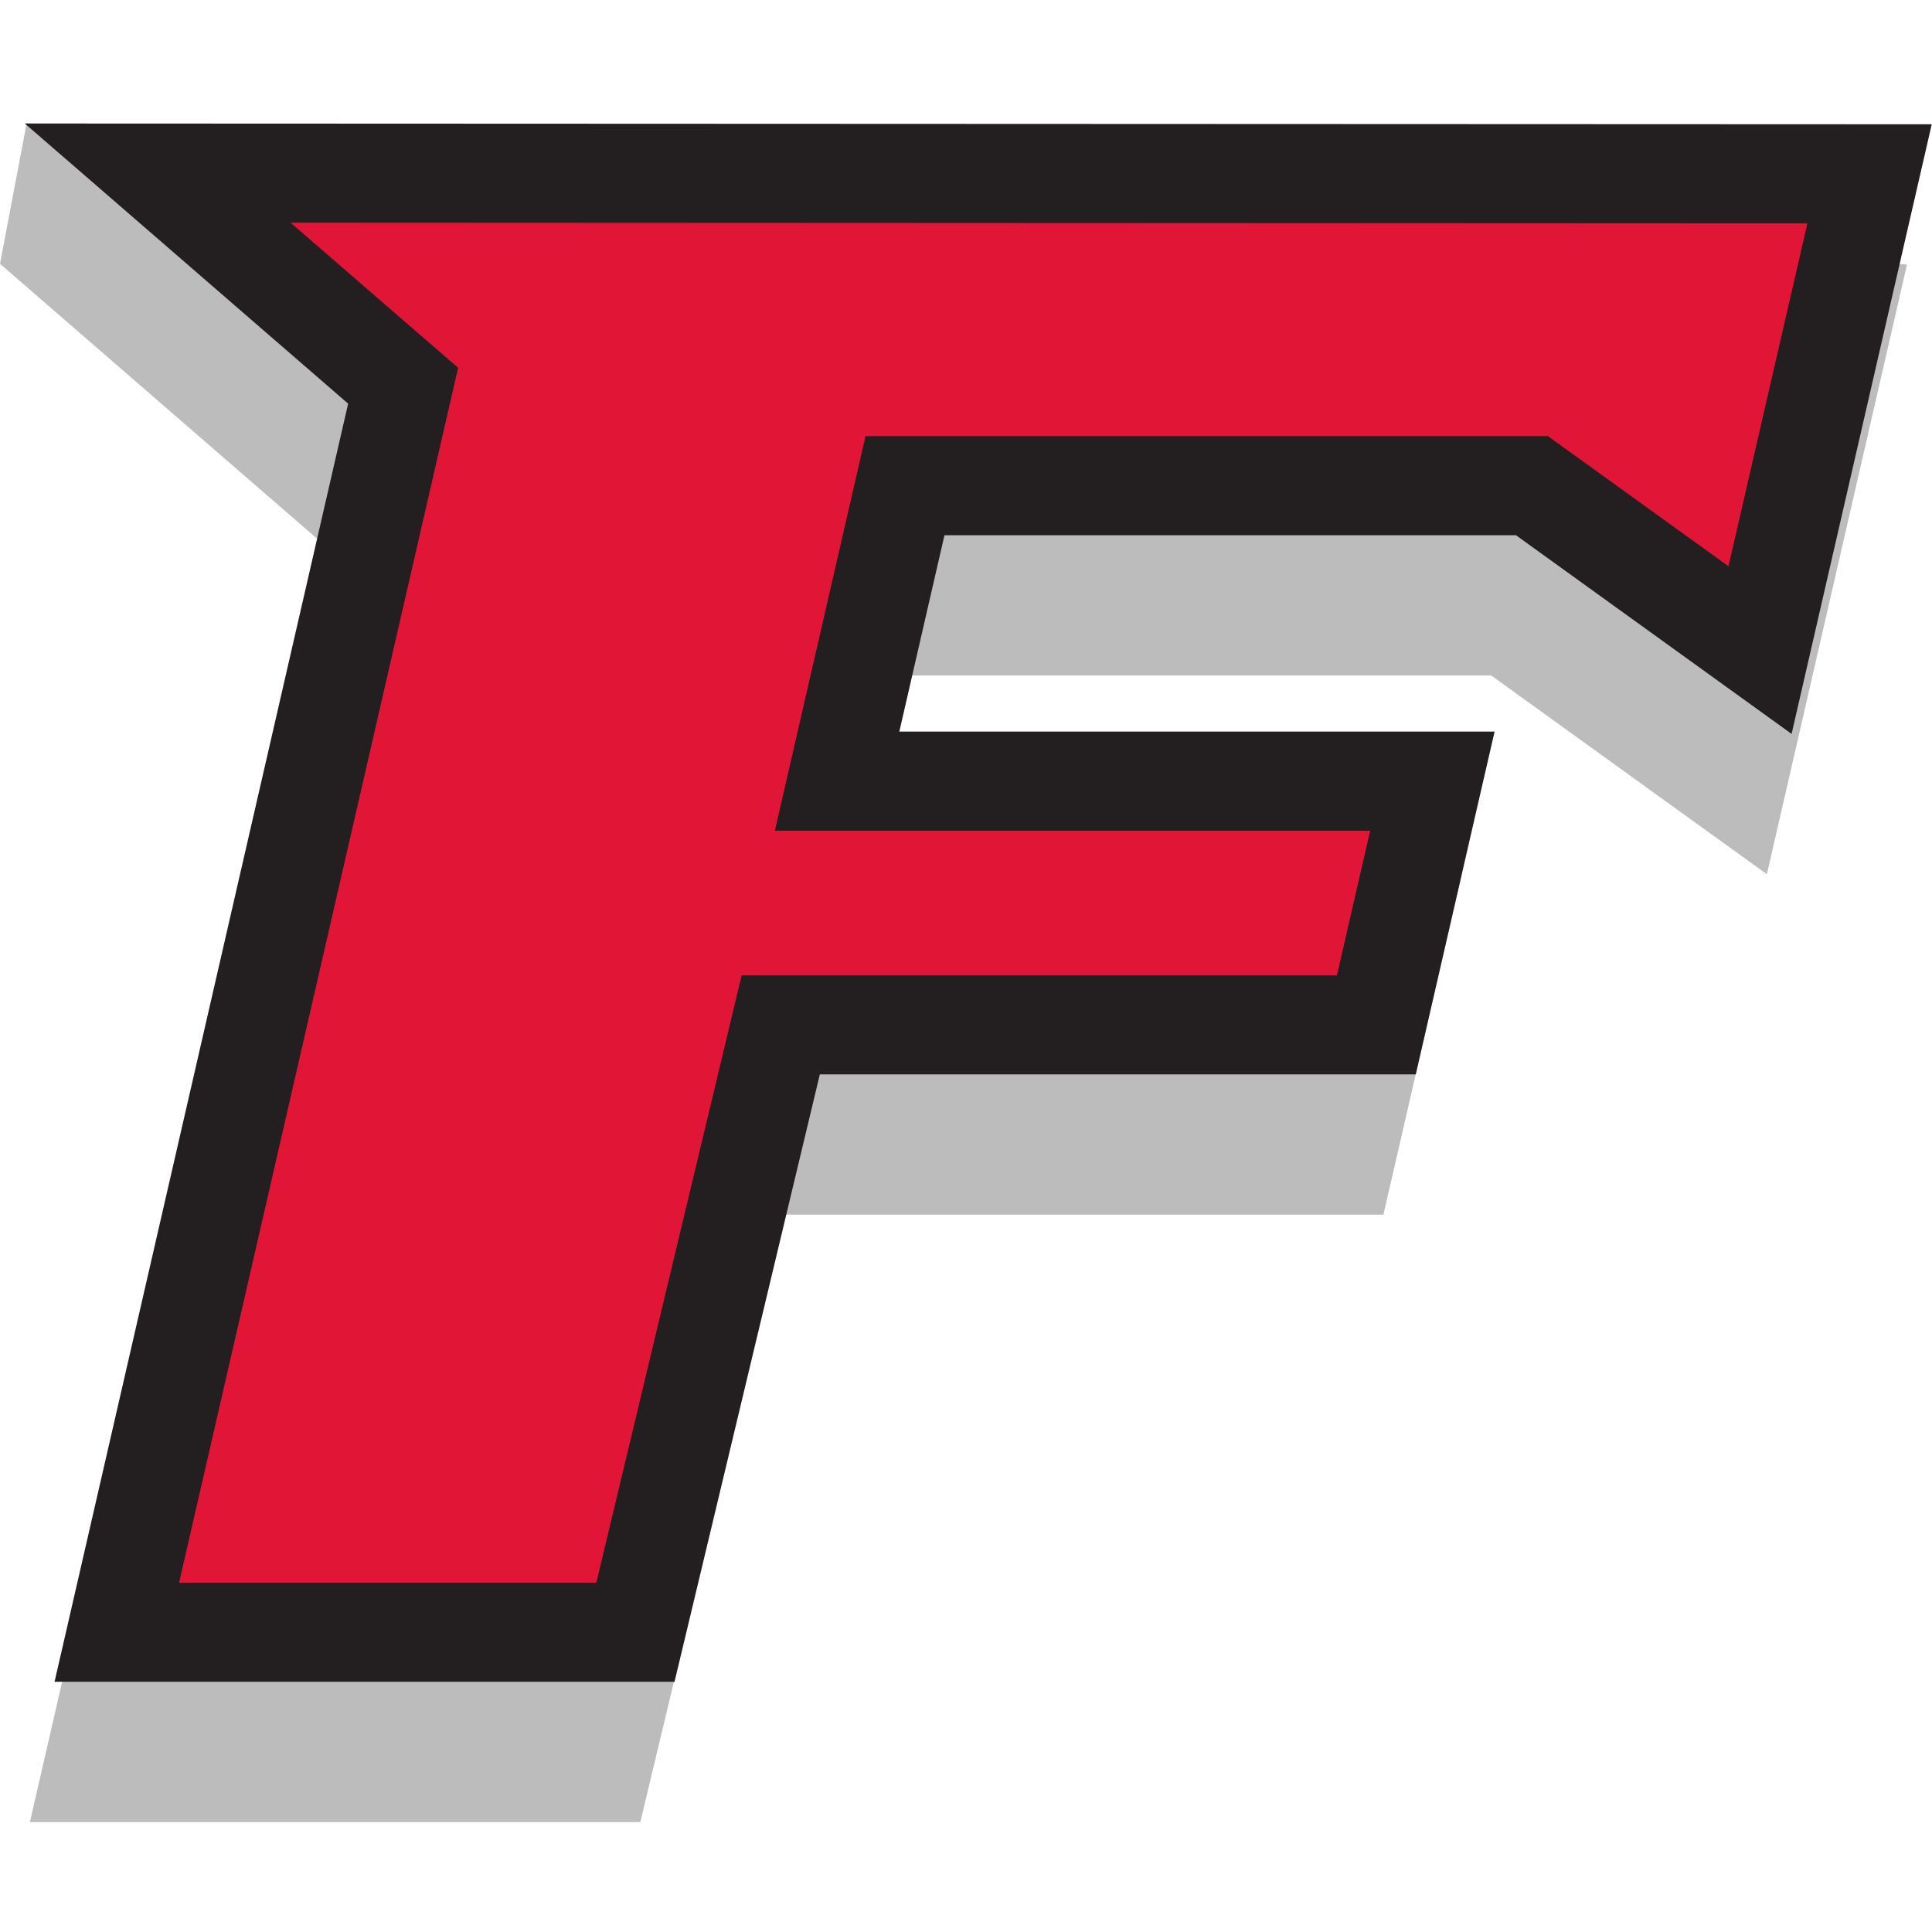
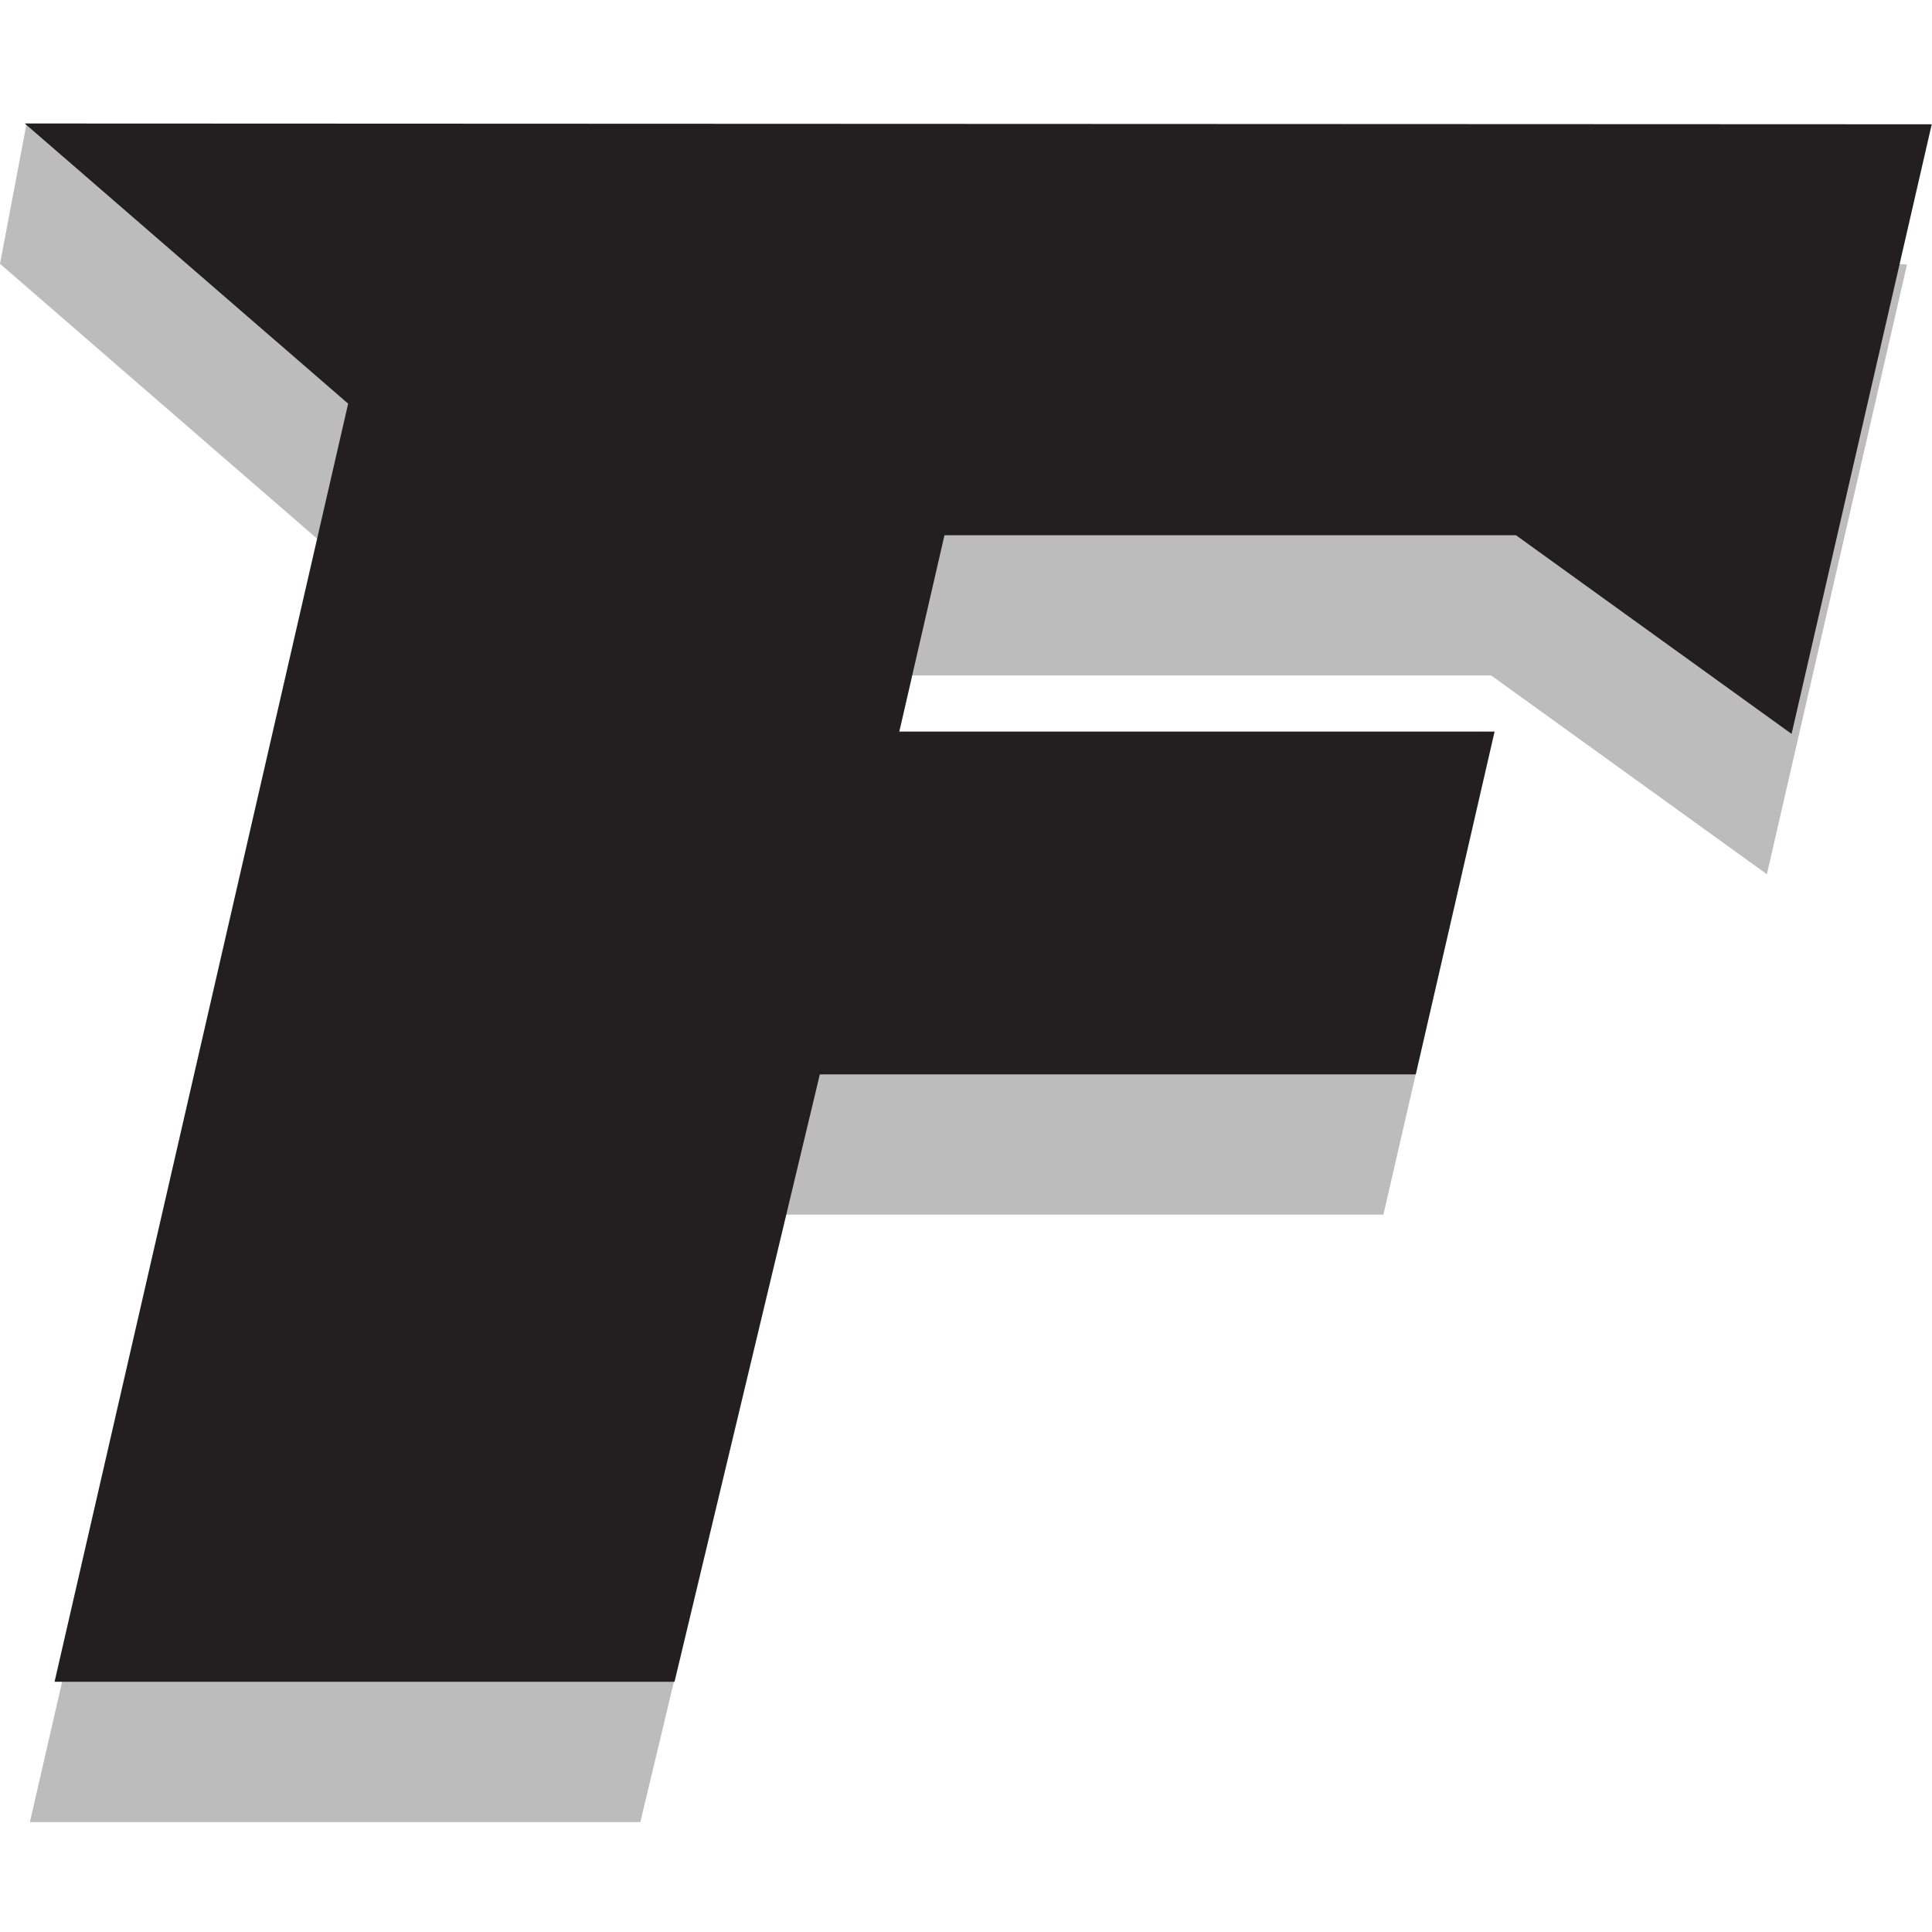
<svg xmlns="http://www.w3.org/2000/svg" width="200px" height="200px" viewBox="0 0 200 200" version="1.1">
  <title>fairfield</title>
  <desc>Created with Sketch.</desc>
  <g id="fairfield" stroke="none" stroke-width="1" fill="none" fill-rule="evenodd">
    <g id="fairfield_BGL">
      <g id="fairfield" transform="translate(0, 11)">
        <g id="g10" transform="translate(100, 89.18) scale(-1, 1) rotate(-180) translate(-100, -89.18) translate(0, 0.738)" fill-rule="nonzero">
          <g id="g12">
            <polyline id="path14" fill="#BDBCBC" points="0 161.312 2.759 175.863 197.411 161.231 182.907 98.123 154.368 118.697 94.419 118.697 89.75 98.357 151.377 98.357 143.21 62.883 81.329 62.883 66.287 0 3.095 0 33.475 132.294 0 161.312" />
            <polyline id="path16" fill="#231F20" points="2.565 175.838 199.973 175.757 185.465 112.649 156.934 133.213 97.771 133.213 93.095 112.89 154.72 112.89 146.559 77.403 84.869 77.403 69.827 14.527 5.648 14.527 36.039 146.835 2.565 175.838" />
-             <polyline id="path18" fill="#E11535" points="18.537 24.779 47.423 150.548 30.077 165.572 187.102 165.499 178.933 130.003 160.239 143.474 89.602 143.474 80.213 102.623 141.839 102.623 138.401 87.653 76.776 87.653 61.733 24.779 18.537 24.779" />
          </g>
        </g>
      </g>
    </g>
  </g>
</svg>